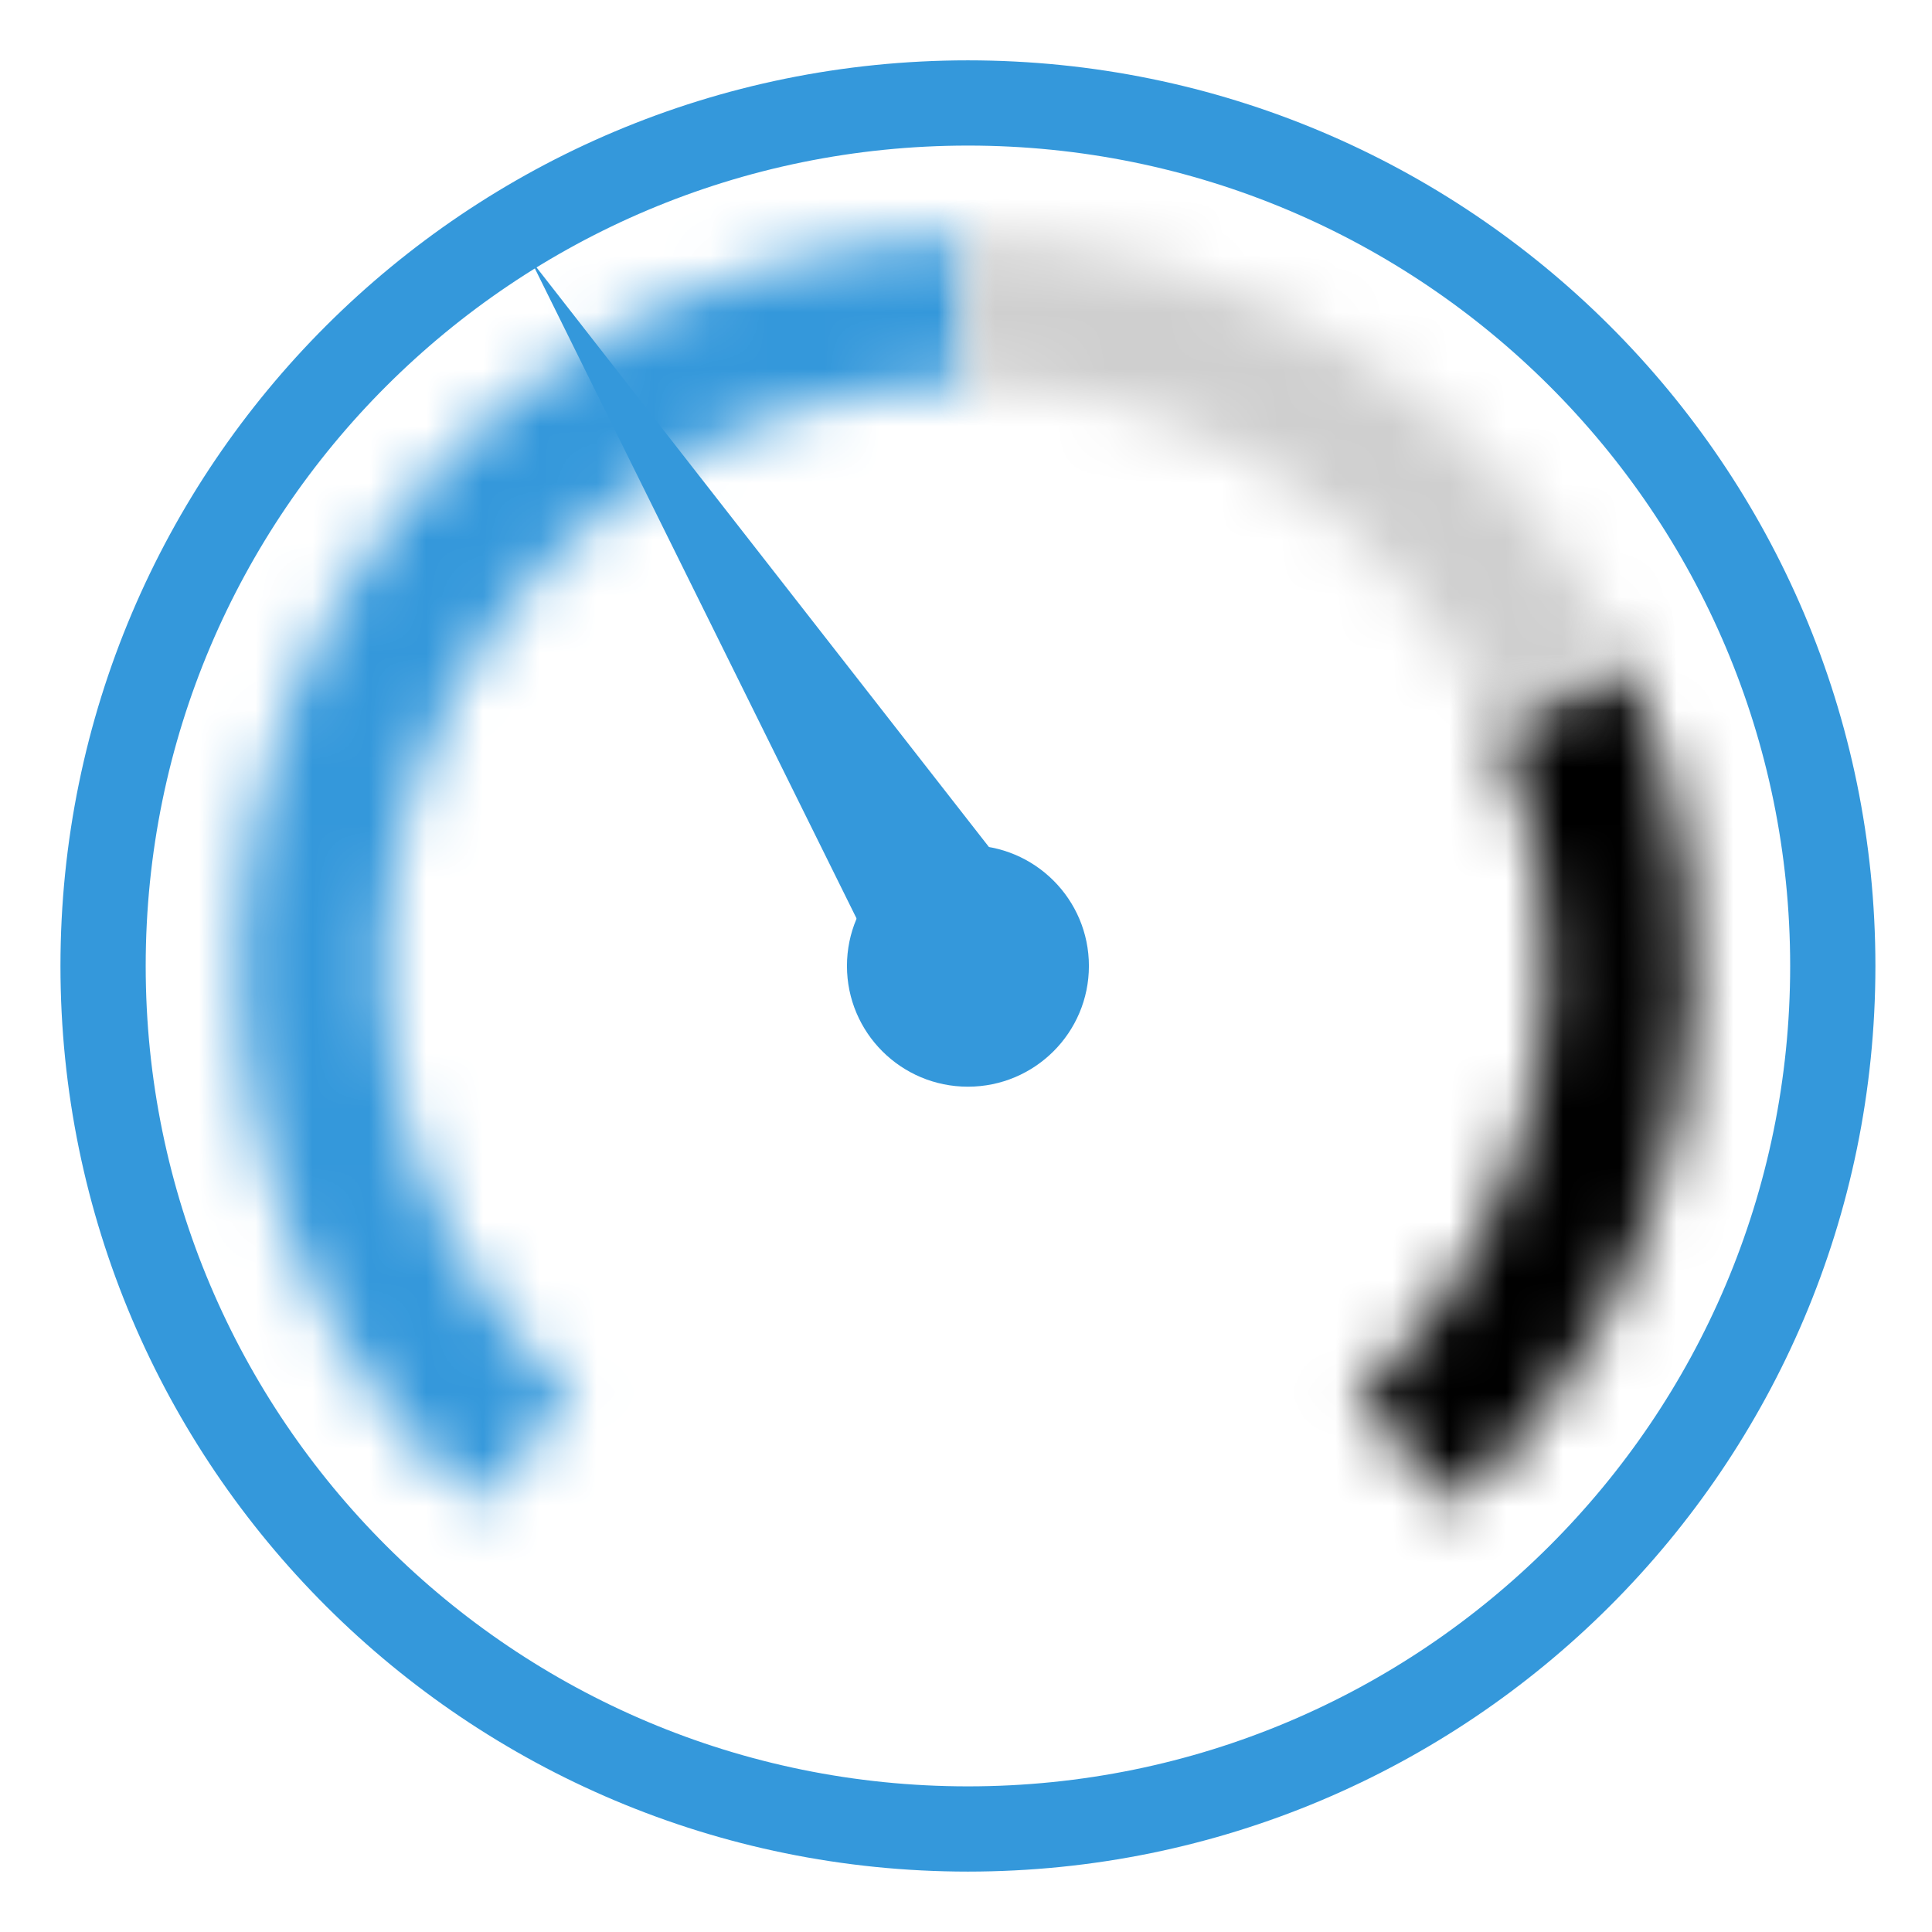
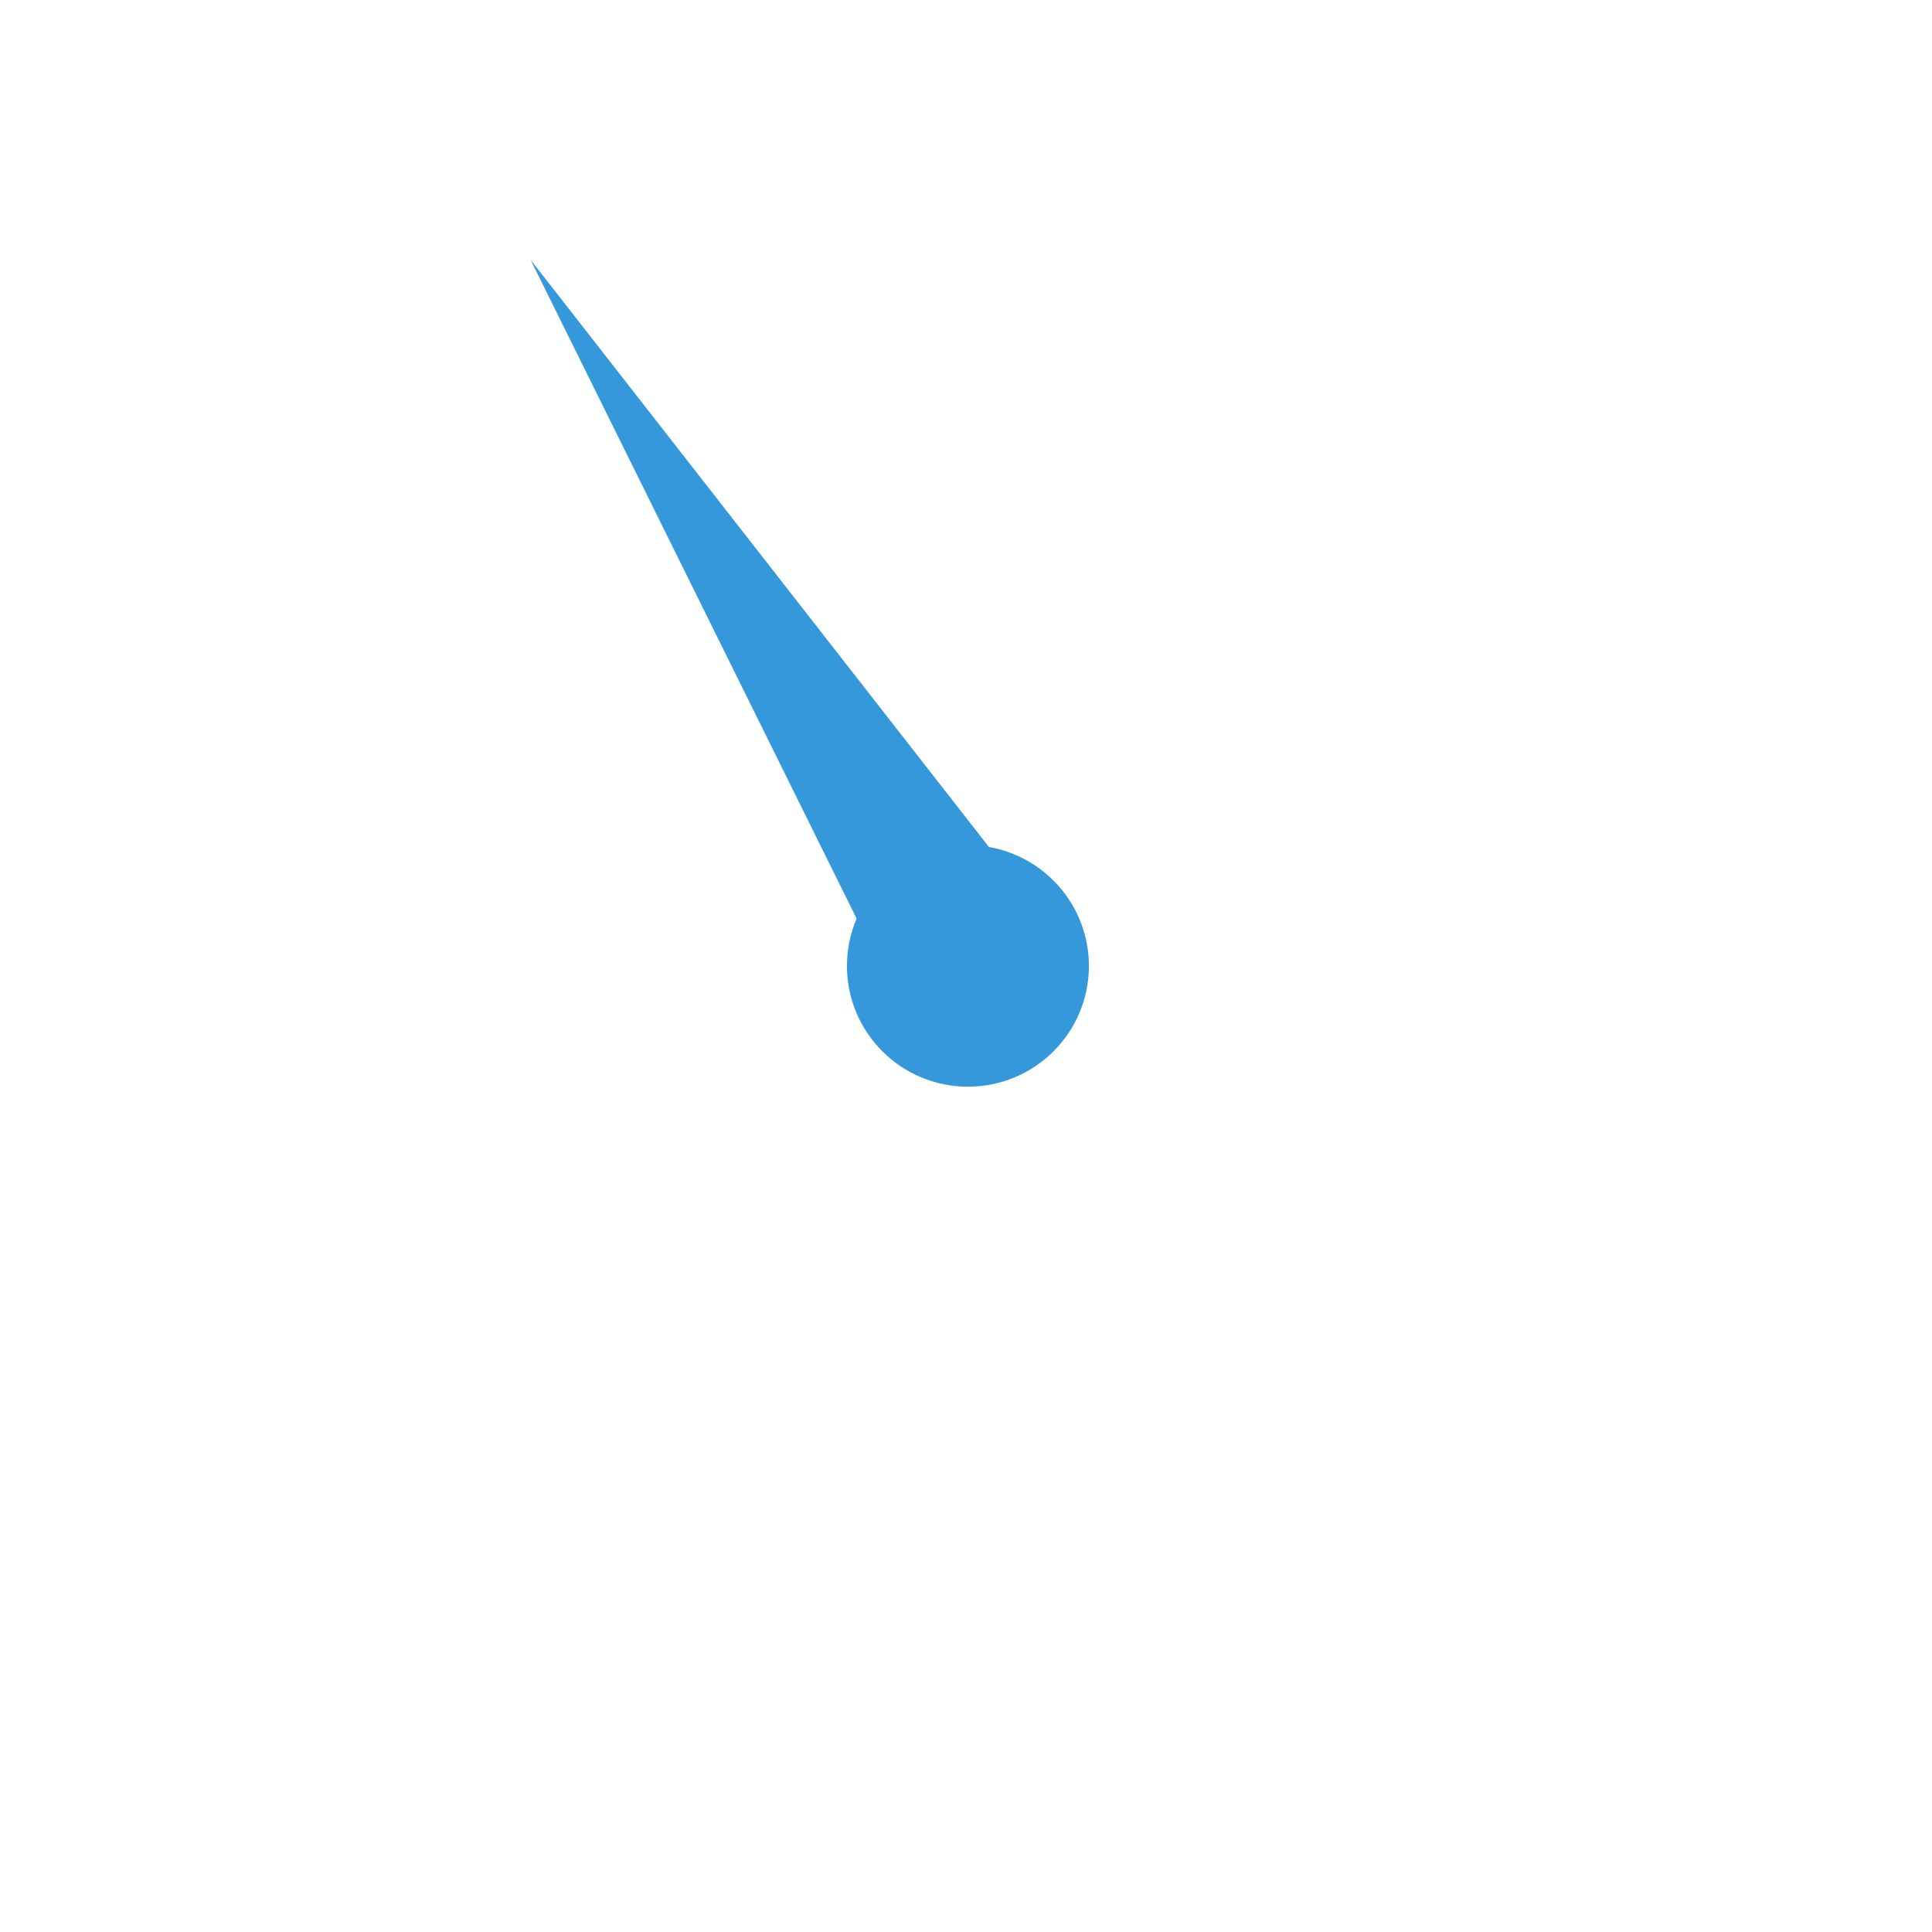
<svg xmlns="http://www.w3.org/2000/svg" width="34" height="34" viewBox="0 0 34 34" fill="none">
  <mask id="path-1-inside-1_146_332" fill="white">
-     <path d="M17.001 4.191C14.422 4.202 11.903 4.994 9.775 6.462C7.647 7.931 6.009 10.008 5.076 12.42C4.144 14.833 3.96 17.468 4.55 19.98C5.139 22.492 6.474 24.764 8.379 26.498L10.107 24.594C8.584 23.208 7.516 21.392 7.045 19.383C6.574 17.374 6.721 15.267 7.466 13.338C8.212 11.409 9.521 9.749 11.223 8.574C12.924 7.4 14.938 6.767 17.001 6.759L17.001 4.191Z" />
-   </mask>
+     </mask>
  <path d="M17.001 4.191C14.422 4.202 11.903 4.994 9.775 6.462C7.647 7.931 6.009 10.008 5.076 12.42C4.144 14.833 3.96 17.468 4.55 19.98C5.139 22.492 6.474 24.764 8.379 26.498L10.107 24.594C8.584 23.208 7.516 21.392 7.045 19.383C6.574 17.374 6.721 15.267 7.466 13.338C8.212 11.409 9.521 9.749 11.223 8.574C12.924 7.4 14.938 6.767 17.001 6.759L17.001 4.191Z" stroke="#3498DB" stroke-width="10" mask="url(#path-1-inside-1_146_332)" />
  <mask id="path-2-inside-2_146_332" fill="white">
-     <path d="M28.586 11.627C29.741 14.108 30.075 16.89 29.54 19.567C29.005 22.245 27.628 24.676 25.61 26.508L23.884 24.602C25.497 23.138 26.599 21.193 27.027 19.053C27.455 16.912 27.188 14.688 26.264 12.704L28.586 11.627Z" />
-   </mask>
+     </mask>
  <path d="M28.586 11.627C29.741 14.108 30.075 16.89 29.54 19.567C29.005 22.245 27.628 24.676 25.61 26.508L23.884 24.602C25.497 23.138 26.599 21.193 27.027 19.053C27.455 16.912 27.188 14.688 26.264 12.704L28.586 11.627Z" stroke="black" stroke-width="10" mask="url(#path-2-inside-2_146_332)" />
  <mask id="path-3-inside-3_146_332" fill="white">
-     <path d="M16.999 4.191C19.446 4.202 21.841 4.915 23.901 6.246C25.961 7.577 27.599 9.47 28.62 11.701L26.291 12.763C25.474 10.979 24.165 9.466 22.518 8.401C20.871 7.337 18.956 6.767 16.999 6.759L16.999 4.191Z" />
-   </mask>
-   <path d="M16.999 4.191C19.446 4.202 21.841 4.915 23.901 6.246C25.961 7.577 27.599 9.47 28.62 11.701L26.291 12.763C25.474 10.979 24.165 9.466 22.518 8.401C20.871 7.337 18.956 6.767 16.999 6.759L16.999 4.191Z" stroke="#CFCFCF" stroke-width="10" mask="url(#path-3-inside-3_146_332)" />
-   <path d="M32.254 17C32.254 25.386 25.441 32.187 17.034 32.187C8.627 32.187 1.814 25.386 1.814 17C1.814 8.613 8.627 1.812 17.034 1.812C25.441 1.812 32.254 8.613 32.254 17Z" stroke="#3498DB" stroke-width="1.5" />
+     </mask>
  <ellipse cx="17.034" cy="16.999" rx="2.129" ry="2.125" fill="#3498DB" />
  <path d="M9.338 4.573L17.723 15.315L15.38 16.782L9.338 4.573Z" fill="#3498DB" />
</svg>